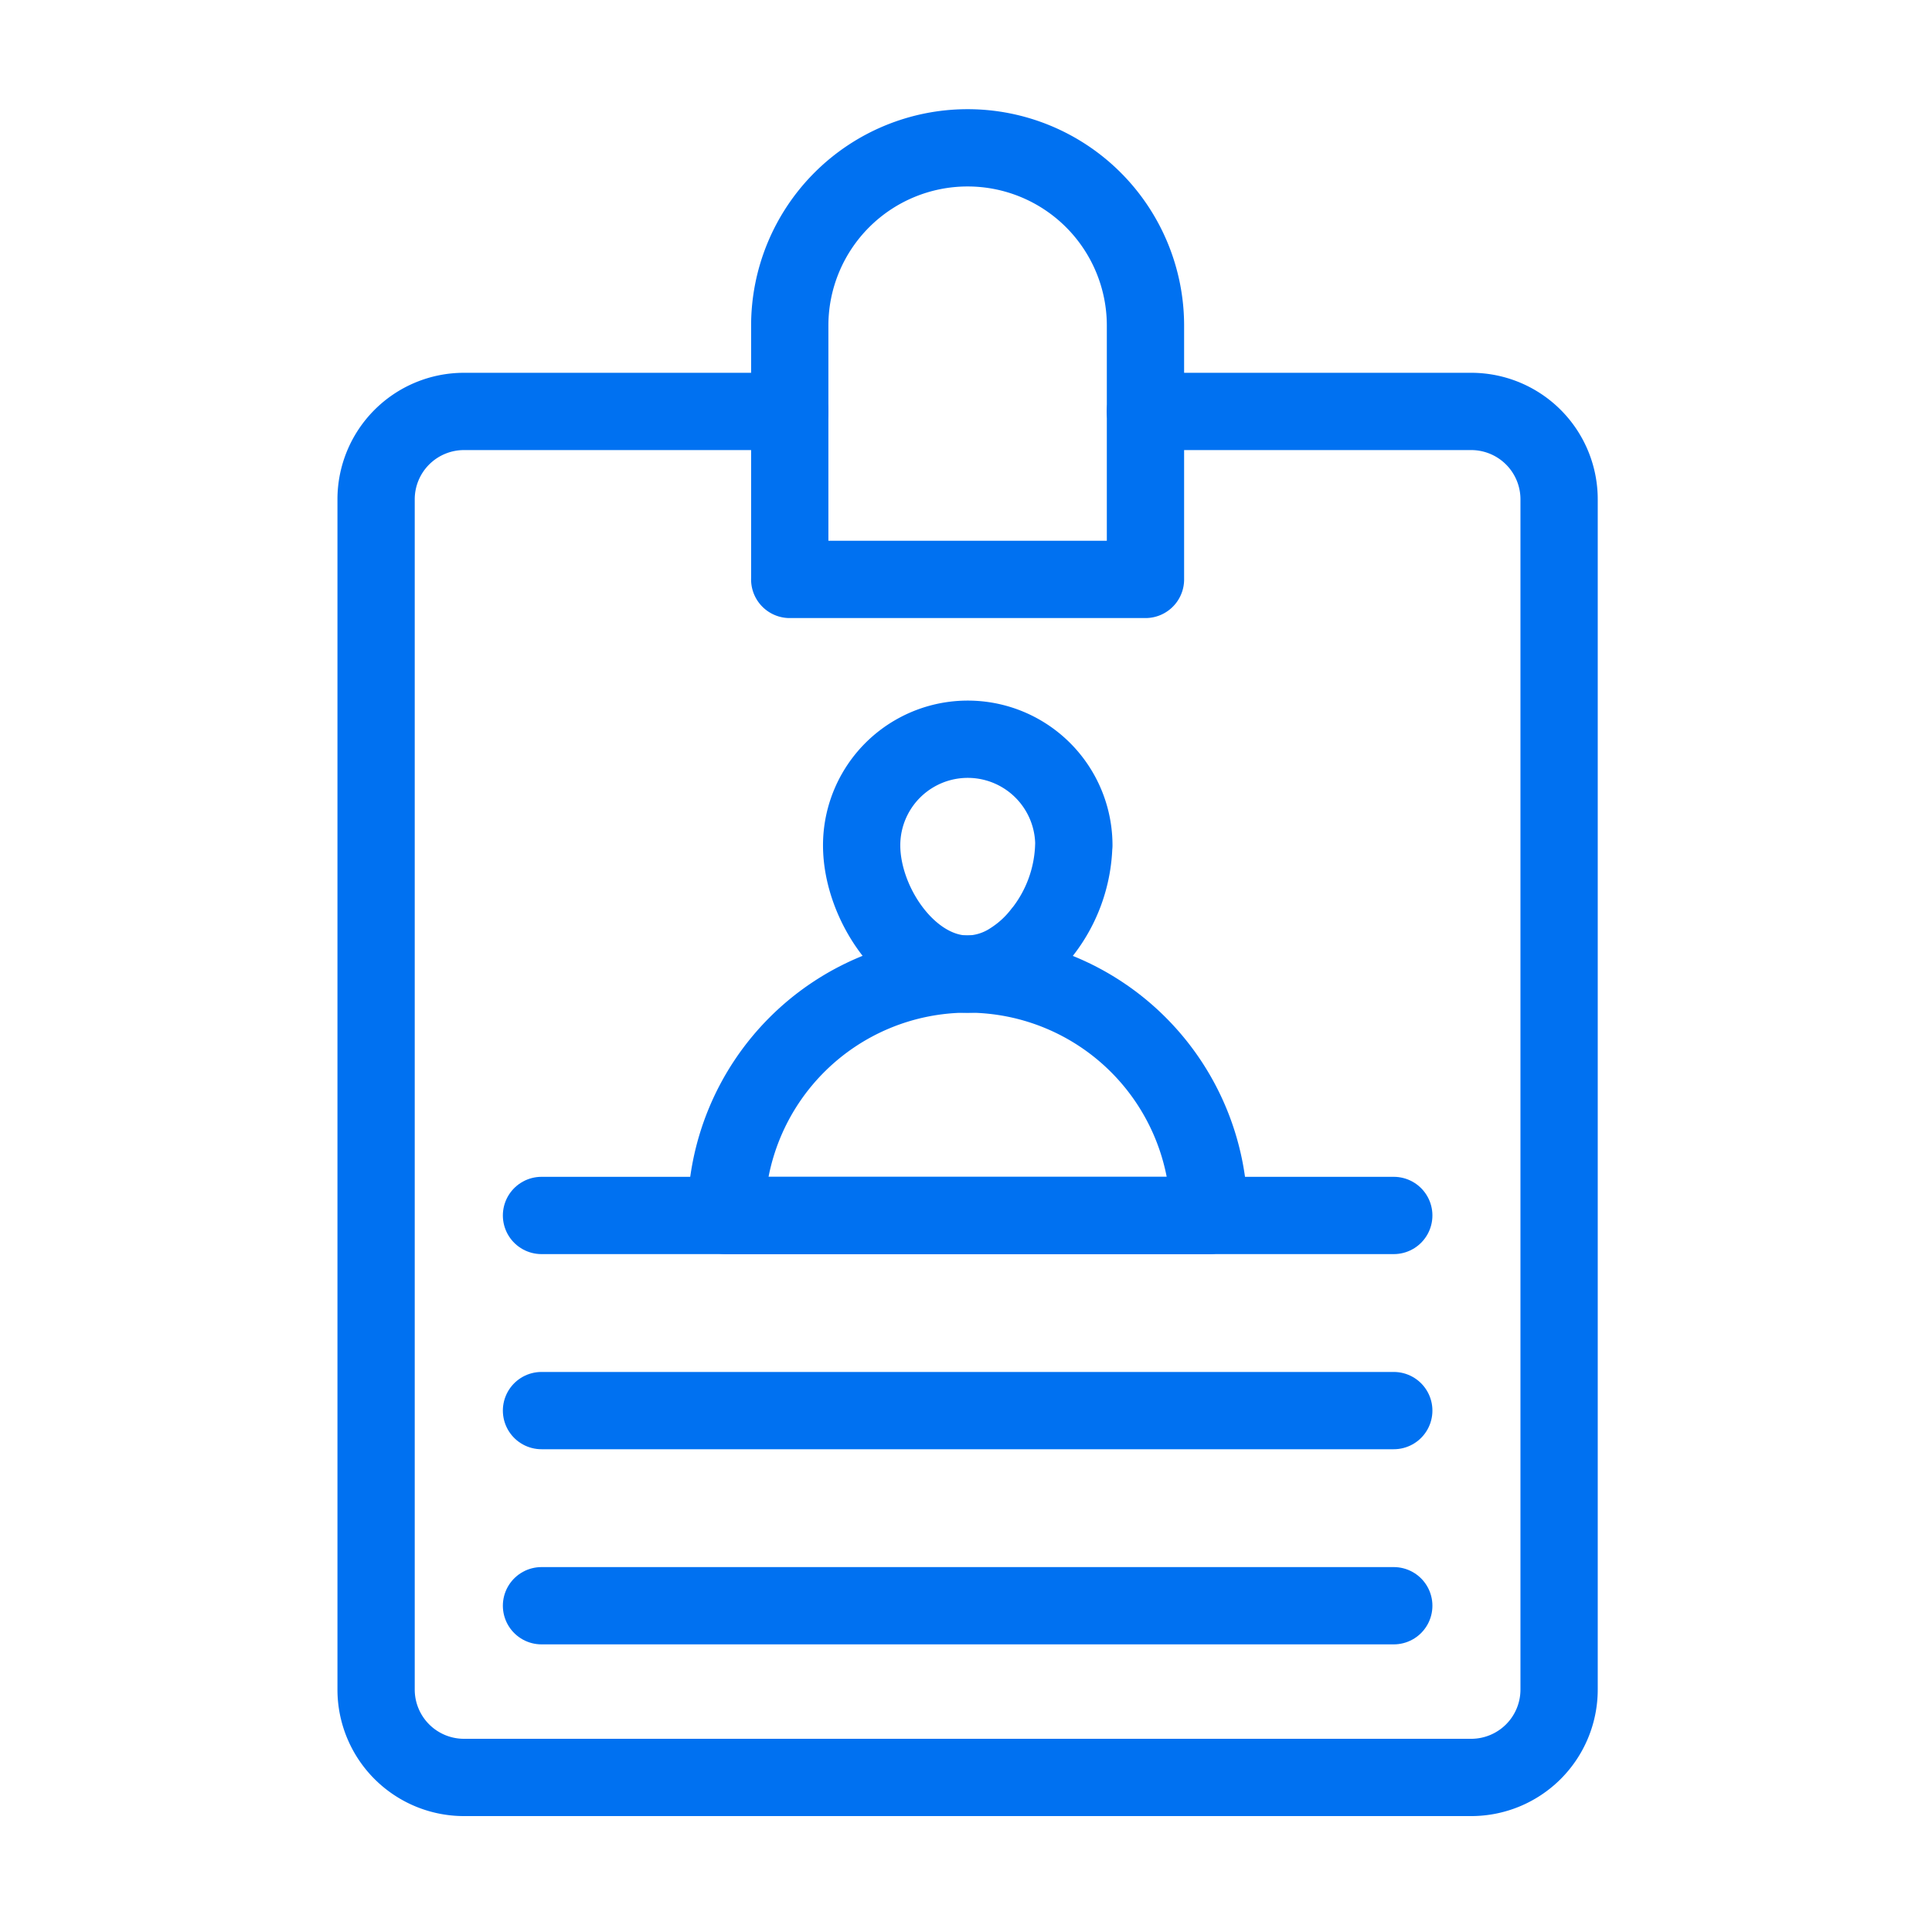
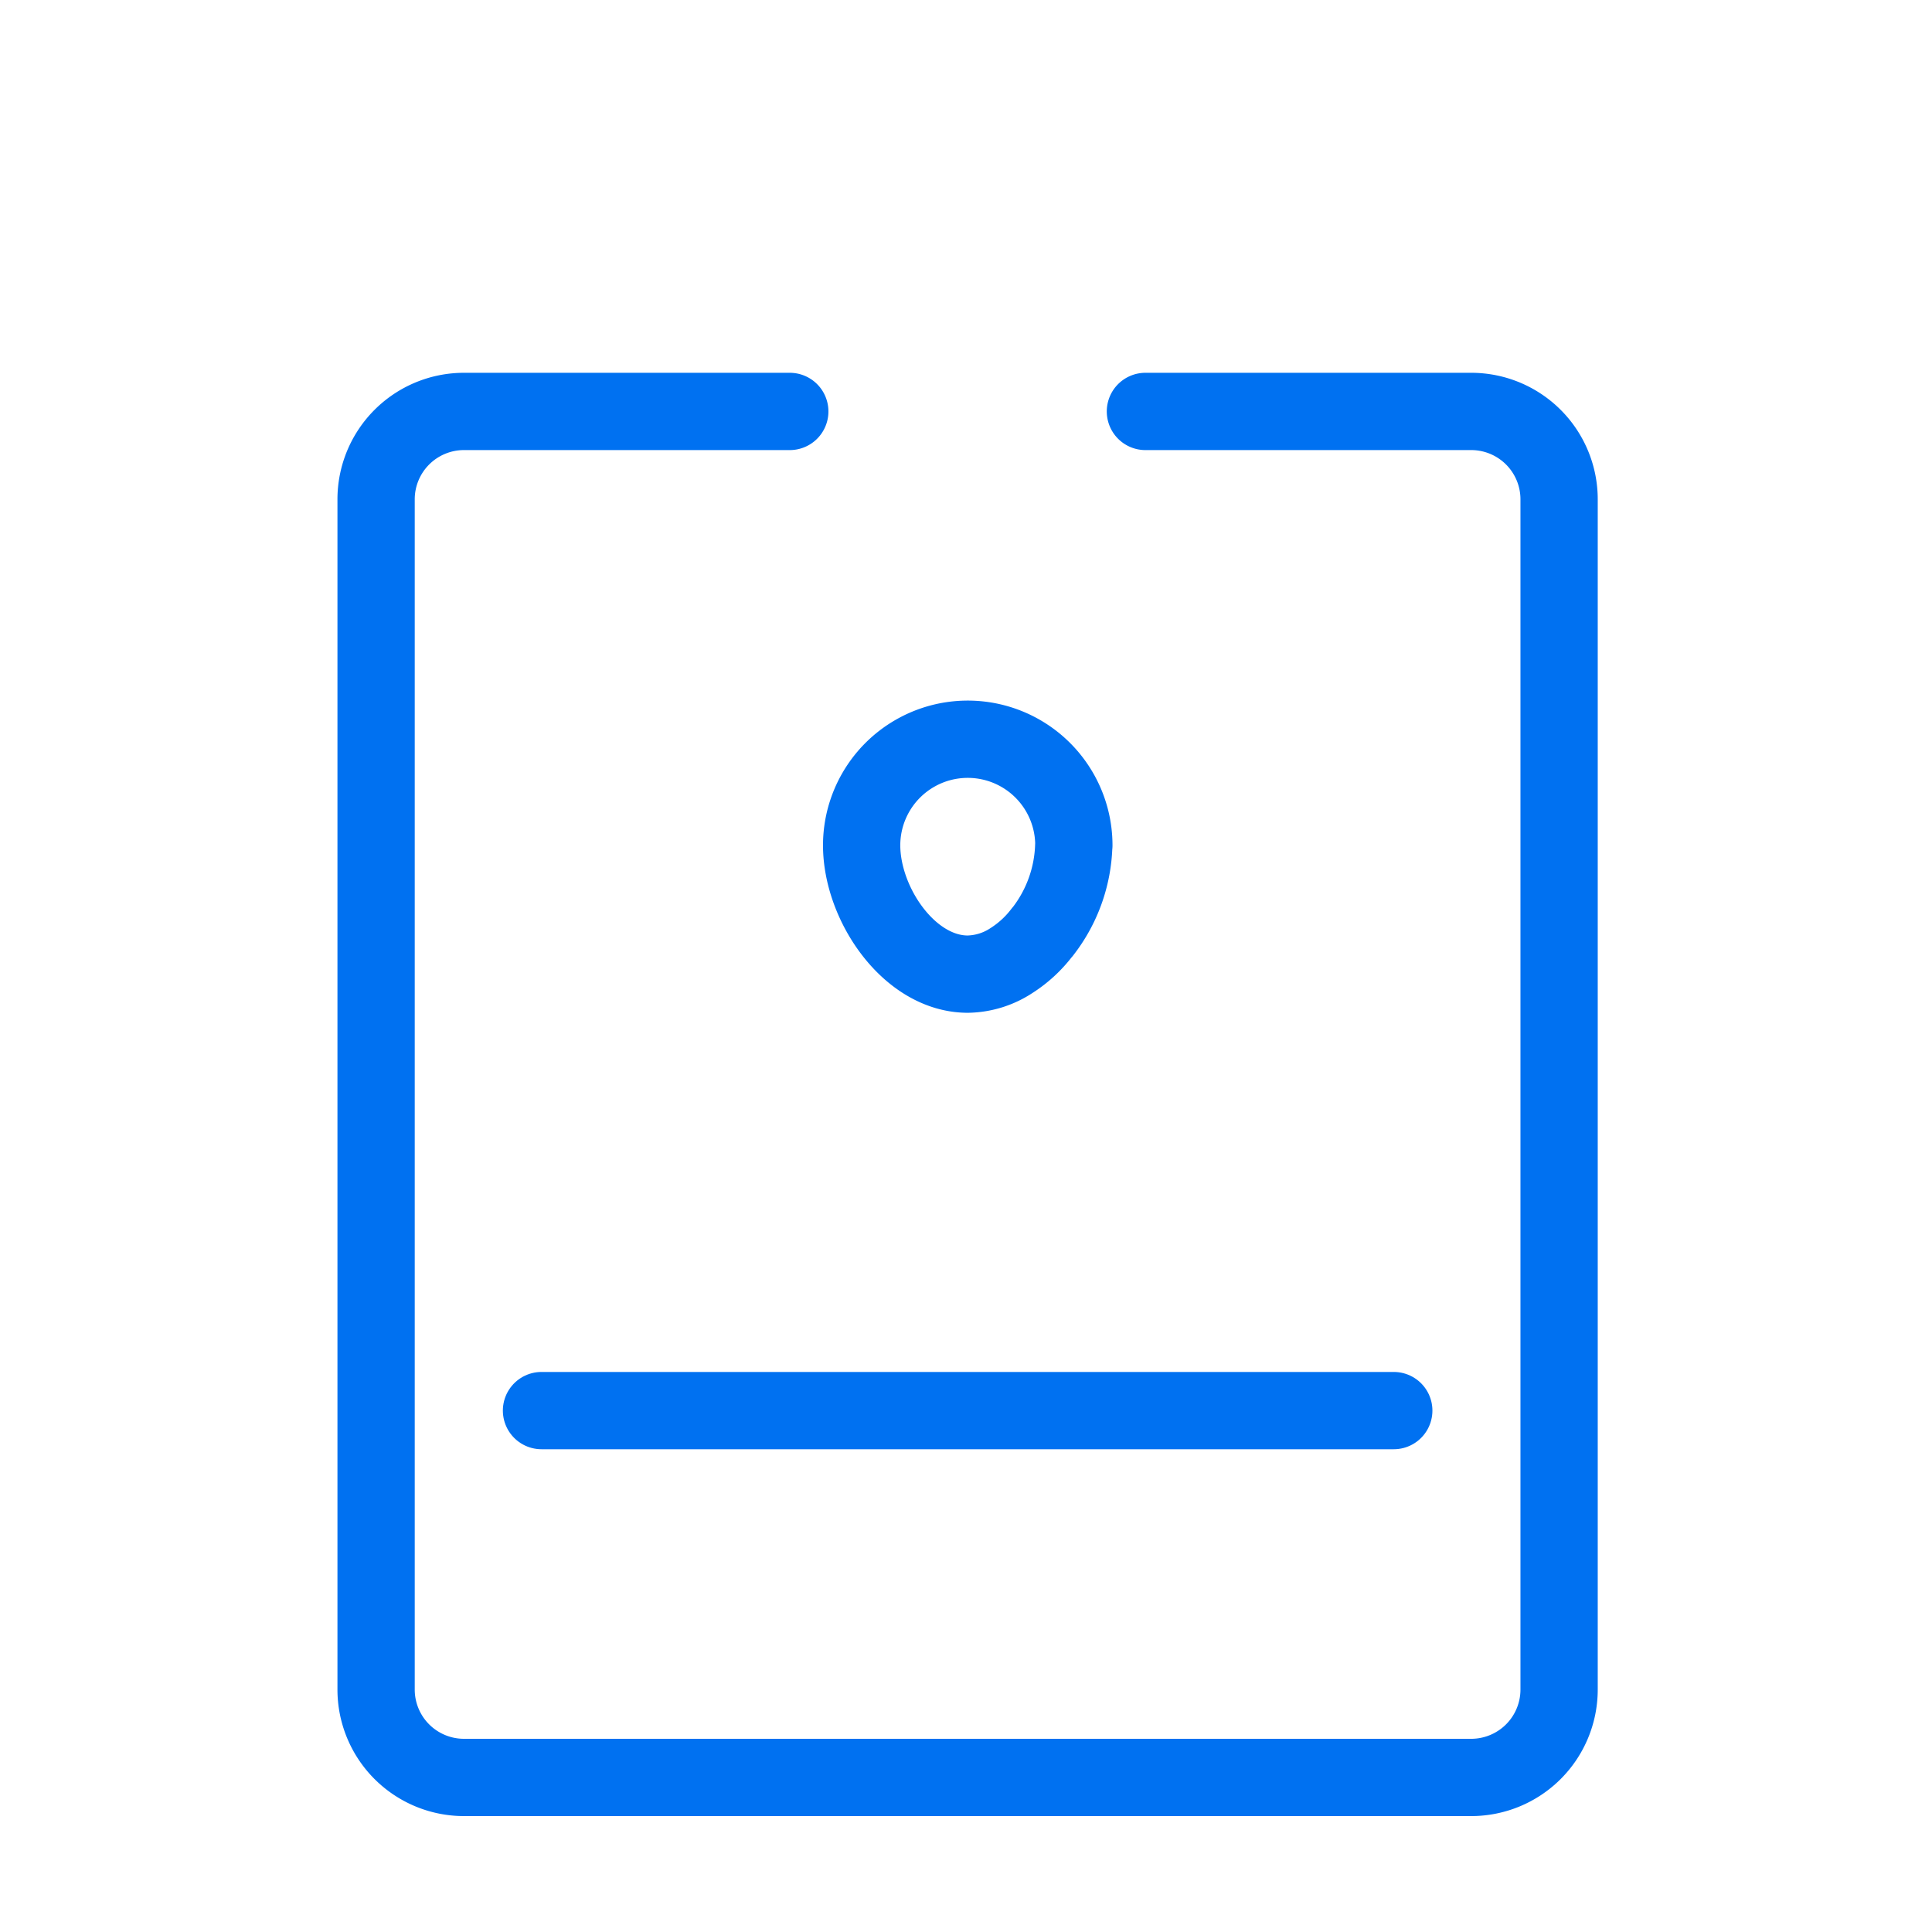
<svg xmlns="http://www.w3.org/2000/svg" width="75" height="75" viewBox="0 0 75 75">
  <defs>
    <style>.a,.b{fill:none;}.a{stroke:#0071f1;stroke-linecap:round;stroke-linejoin:round;stroke-miterlimit:10;stroke-width:3px;}</style>
  </defs>
  <g transform="translate(6.024 3.743)">
    <g transform="translate(14.997 43.441)">
-       <path class="a" d="M13.448,33.446H46.533" transform="translate(-13.448 -33.446)" />
      <path class="a" d="M13.448,39.194H46.533" transform="translate(-13.448 -31.619)" />
-       <path class="a" d="M13.448,44.942H46.533" transform="translate(-13.448 -29.792)" />
    </g>
    <path class="a" d="M38.441,9.762H51.1A3.412,3.412,0,0,1,54.5,13.181V59.372A3.412,3.412,0,0,1,51.1,62.79H11.981a3.412,3.412,0,0,1-3.405-3.419V13.181a3.412,3.412,0,0,1,3.405-3.419H24.635" transform="translate(0 2.467)" />
    <g transform="translate(22.167 24.956)">
-       <path class="a" d="M37.633,35.706H18.889a9.372,9.372,0,0,1,18.744,0Z" transform="translate(-18.889 -17.221)" />
      <path class="a" d="M31.114,23.539a5.709,5.709,0,0,1-1.207,3.351l-.025.026A4.578,4.578,0,0,1,28.709,28,3.177,3.177,0,0,1,27,28.536c-2.271,0-4.12-2.727-4.12-5a4.119,4.119,0,1,1,8.238,0Z" transform="translate(-17.622 -19.419)" />
    </g>
-     <path class="a" d="M20.761,18.745V8.9a6.9,6.9,0,0,1,13.809,0v9.85H20.76Z" transform="translate(3.873 0)" />
-     <rect class="b" width="75" height="75" transform="translate(-6.024 -3.743)" />
  </g>
</svg>